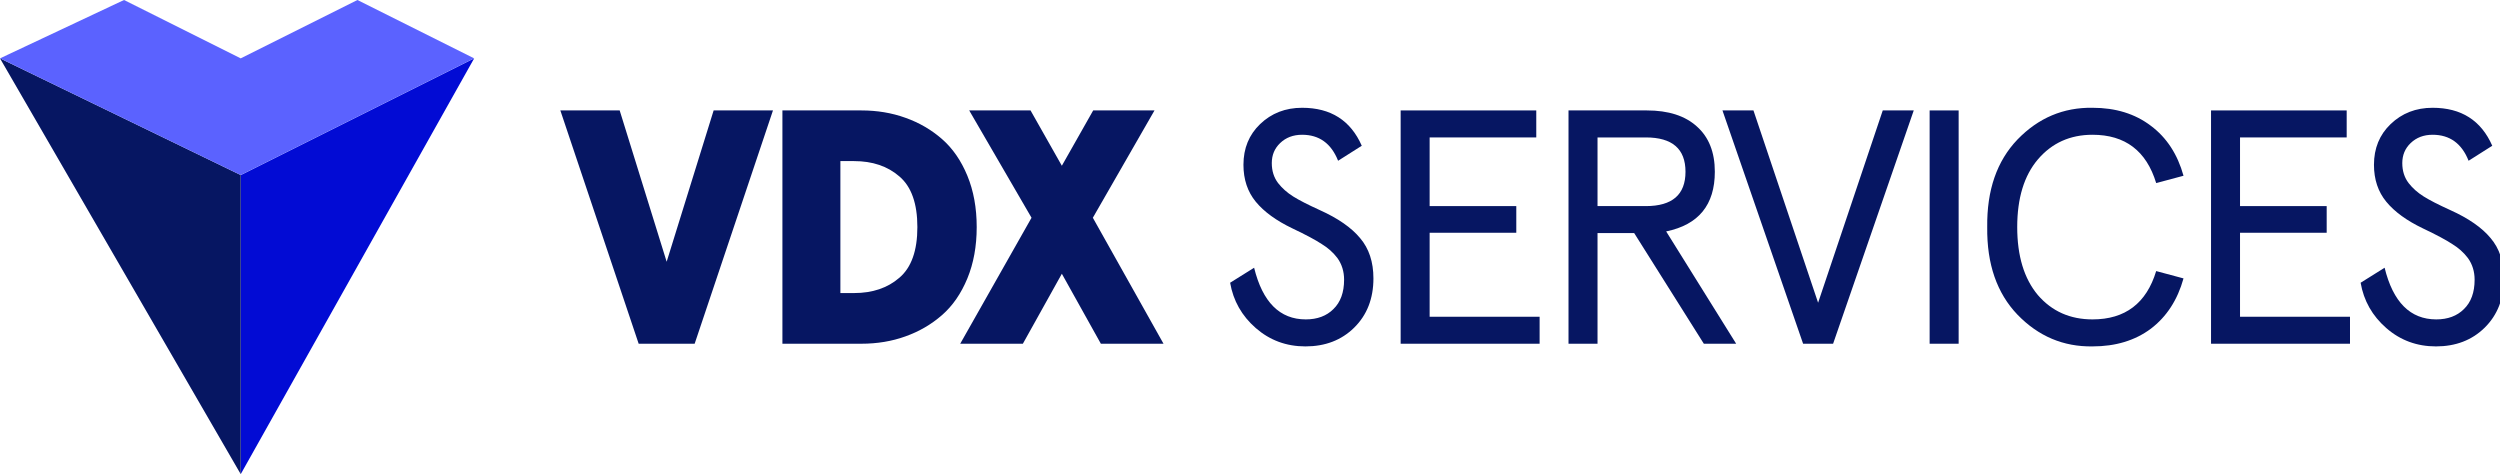
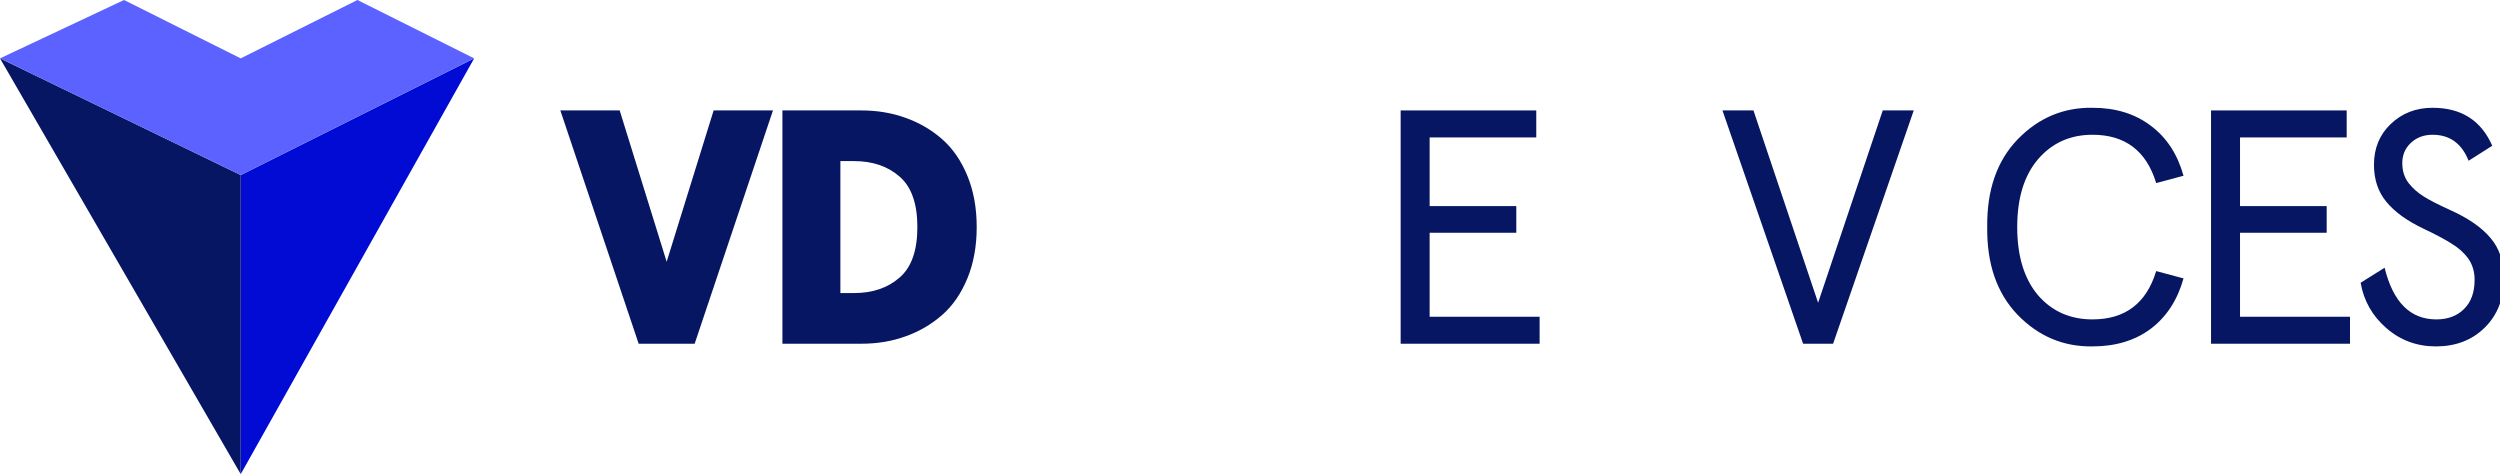
<svg xmlns="http://www.w3.org/2000/svg" width="116" height="22" viewBox="0 0 116 22" fill="none">
  <g clip-path="url(#clip0_14401_7)">
    <path d="M11.17 8.123V22L22.001 2.708L11.17 8.123Z" fill="#020BD4" />
    <path d="M11.169 8.123V22L-6.10352e-05 2.708L11.169 8.123Z" fill="#061662" />
    <path d="M0 2.708L11.169 8.123L22 2.708L16.585 0L11.169 2.708L5.754 0L0 2.708Z" fill="#5B62FF" />
    <path d="M109.533 13.119L110.646 12.423C111.038 14.021 111.837 14.82 113.043 14.82C113.579 14.82 114.007 14.66 114.327 14.341C114.657 14.021 114.822 13.567 114.822 12.98C114.822 12.598 114.719 12.263 114.512 11.975C114.316 11.717 114.074 11.5 113.786 11.325C113.507 11.14 113.054 10.897 112.425 10.598C111.672 10.238 111.105 9.825 110.724 9.361C110.342 8.897 110.152 8.325 110.152 7.645C110.152 6.882 110.409 6.253 110.925 5.758C111.451 5.253 112.1 5.001 112.873 5.001C114.203 5.001 115.126 5.588 115.641 6.763L114.543 7.459C114.224 6.655 113.667 6.253 112.873 6.253C112.461 6.253 112.121 6.382 111.853 6.64C111.595 6.887 111.466 7.196 111.466 7.567C111.466 7.928 111.564 8.238 111.76 8.495C111.945 8.732 112.177 8.939 112.456 9.114C112.734 9.289 113.146 9.5 113.693 9.748C114.538 10.129 115.162 10.562 115.564 11.047C115.976 11.531 116.182 12.155 116.182 12.918C116.182 13.856 115.883 14.619 115.286 15.207C114.698 15.784 113.945 16.073 113.028 16.073C112.141 16.073 111.373 15.789 110.724 15.222C110.074 14.655 109.677 13.954 109.533 13.119Z" fill="#061662" />
    <path d="M102.592 15.949V5.124H108.886V6.377H103.937V9.563H107.958V10.8H103.937V14.697H109.04V15.949H102.592Z" fill="#061662" />
    <path d="M92.207 10.537C92.186 8.825 92.655 7.47 93.614 6.47C94.583 5.47 95.743 4.98 97.093 5.001C98.165 5.001 99.067 5.279 99.799 5.836C100.531 6.382 101.037 7.155 101.315 8.155L100.047 8.495C99.593 7.001 98.609 6.253 97.093 6.253C96.052 6.253 95.207 6.635 94.557 7.397C93.918 8.15 93.599 9.196 93.599 10.537C93.599 11.877 93.918 12.928 94.557 13.691C95.207 14.444 96.052 14.82 97.093 14.82C98.609 14.82 99.593 14.073 100.047 12.578L101.315 12.918C101.037 13.918 100.531 14.696 99.799 15.253C99.067 15.799 98.165 16.073 97.093 16.073C95.743 16.093 94.583 15.604 93.614 14.604C92.655 13.604 92.186 12.248 92.207 10.537Z" fill="#061662" />
-     <path d="M89.535 15.949V5.124H90.881V15.949H89.535Z" fill="#061662" />
    <path d="M83.664 15.949L79.922 5.124H81.36L84.36 14.047L87.36 5.124H88.798L85.056 15.949H83.664Z" fill="#061662" />
-     <path d="M72.779 15.949V5.124H76.413C77.413 5.124 78.186 5.372 78.733 5.867C79.29 6.362 79.568 7.063 79.568 7.97C79.568 9.506 78.815 10.428 77.31 10.738L80.558 15.949H79.058L75.826 10.815H74.125V15.949H72.779ZM74.125 9.563H76.367C77.594 9.563 78.207 9.032 78.207 7.97C78.207 6.908 77.594 6.377 76.367 6.377H74.125V9.563Z" fill="#061662" />
    <path d="M64.99 15.949V5.124H71.283V6.377H66.335V9.563H70.356V10.8H66.335V14.697H71.438V15.949H64.99Z" fill="#061662" />
-     <path d="M57.078 13.119L58.191 12.423C58.583 14.021 59.382 14.82 60.588 14.82C61.124 14.82 61.552 14.66 61.871 14.341C62.201 14.021 62.366 13.567 62.366 12.98C62.366 12.598 62.263 12.263 62.057 11.975C61.861 11.717 61.619 11.5 61.33 11.325C61.052 11.14 60.598 10.897 59.969 10.598C59.217 10.238 58.65 9.825 58.268 9.361C57.887 8.897 57.696 8.325 57.696 7.645C57.696 6.882 57.954 6.253 58.469 5.758C58.995 5.253 59.645 5.001 60.418 5.001C61.748 5.001 62.67 5.588 63.186 6.763L62.088 7.459C61.768 6.655 61.212 6.253 60.418 6.253C60.005 6.253 59.665 6.382 59.397 6.64C59.139 6.887 59.011 7.196 59.011 7.567C59.011 7.928 59.108 8.238 59.304 8.495C59.49 8.732 59.722 8.939 60 9.114C60.279 9.289 60.691 9.5 61.237 9.748C62.083 10.129 62.706 10.562 63.108 11.047C63.521 11.531 63.727 12.155 63.727 12.918C63.727 13.856 63.428 14.619 62.83 15.207C62.242 15.784 61.49 16.073 60.572 16.073C59.686 16.073 58.918 15.789 58.268 15.222C57.619 14.655 57.222 13.954 57.078 13.119Z" fill="#061662" />
-     <path d="M44.554 15.949L47.863 10.104L44.971 5.124H47.817L49.27 7.691L50.724 5.124H53.569L50.708 10.104L53.987 15.949H51.08L49.27 12.702L47.461 15.949H44.554Z" fill="#061662" />
    <path d="M36.304 15.949V5.124H39.968C40.7 5.124 41.381 5.238 42.01 5.465C42.649 5.691 43.216 6.021 43.711 6.454C44.206 6.887 44.597 7.454 44.886 8.155C45.175 8.856 45.319 9.65 45.319 10.537C45.319 11.423 45.175 12.217 44.886 12.918C44.597 13.619 44.206 14.186 43.711 14.619C43.216 15.052 42.649 15.382 42.01 15.609C41.381 15.836 40.7 15.949 39.968 15.949H36.304ZM38.994 13.598H39.628C40.484 13.598 41.185 13.361 41.731 12.887C42.288 12.413 42.566 11.63 42.566 10.537C42.566 9.444 42.288 8.66 41.731 8.186C41.185 7.712 40.484 7.475 39.628 7.475H38.994V13.598Z" fill="#061662" />
    <path d="M29.634 15.949L26 5.124H28.753L30.933 12.145L33.113 5.124H35.866L32.232 15.949H29.634Z" fill="#061662" />
  </g>
  <defs>
    <clipPath id="clip0_14401_7">
      <rect width="116" height="22" fill="white" />
    </clipPath>
  </defs>
</svg>